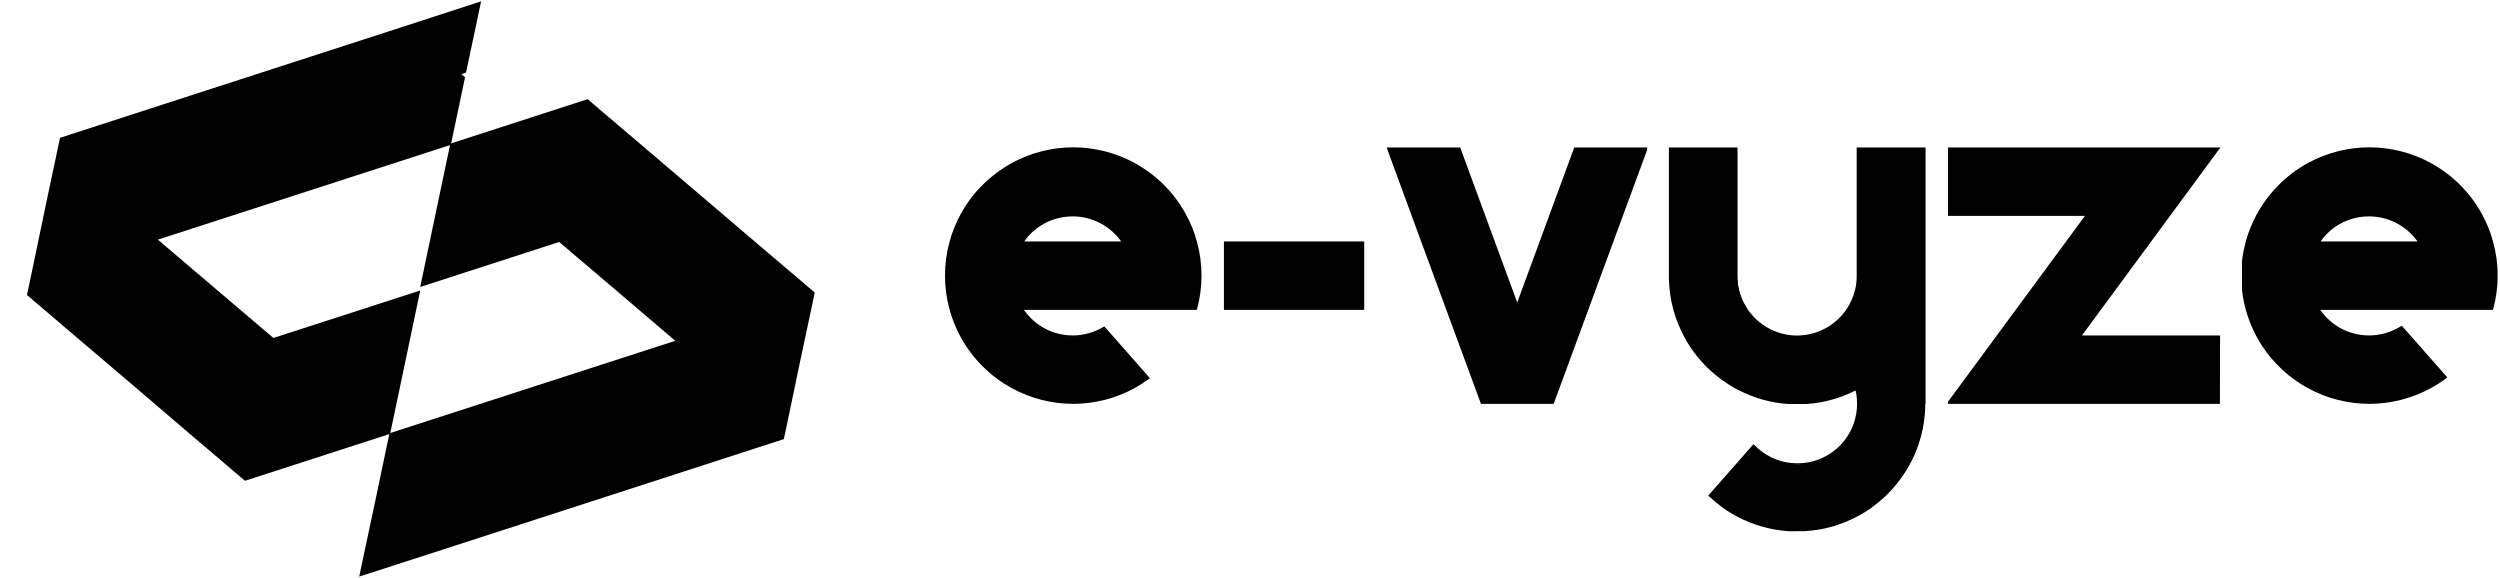
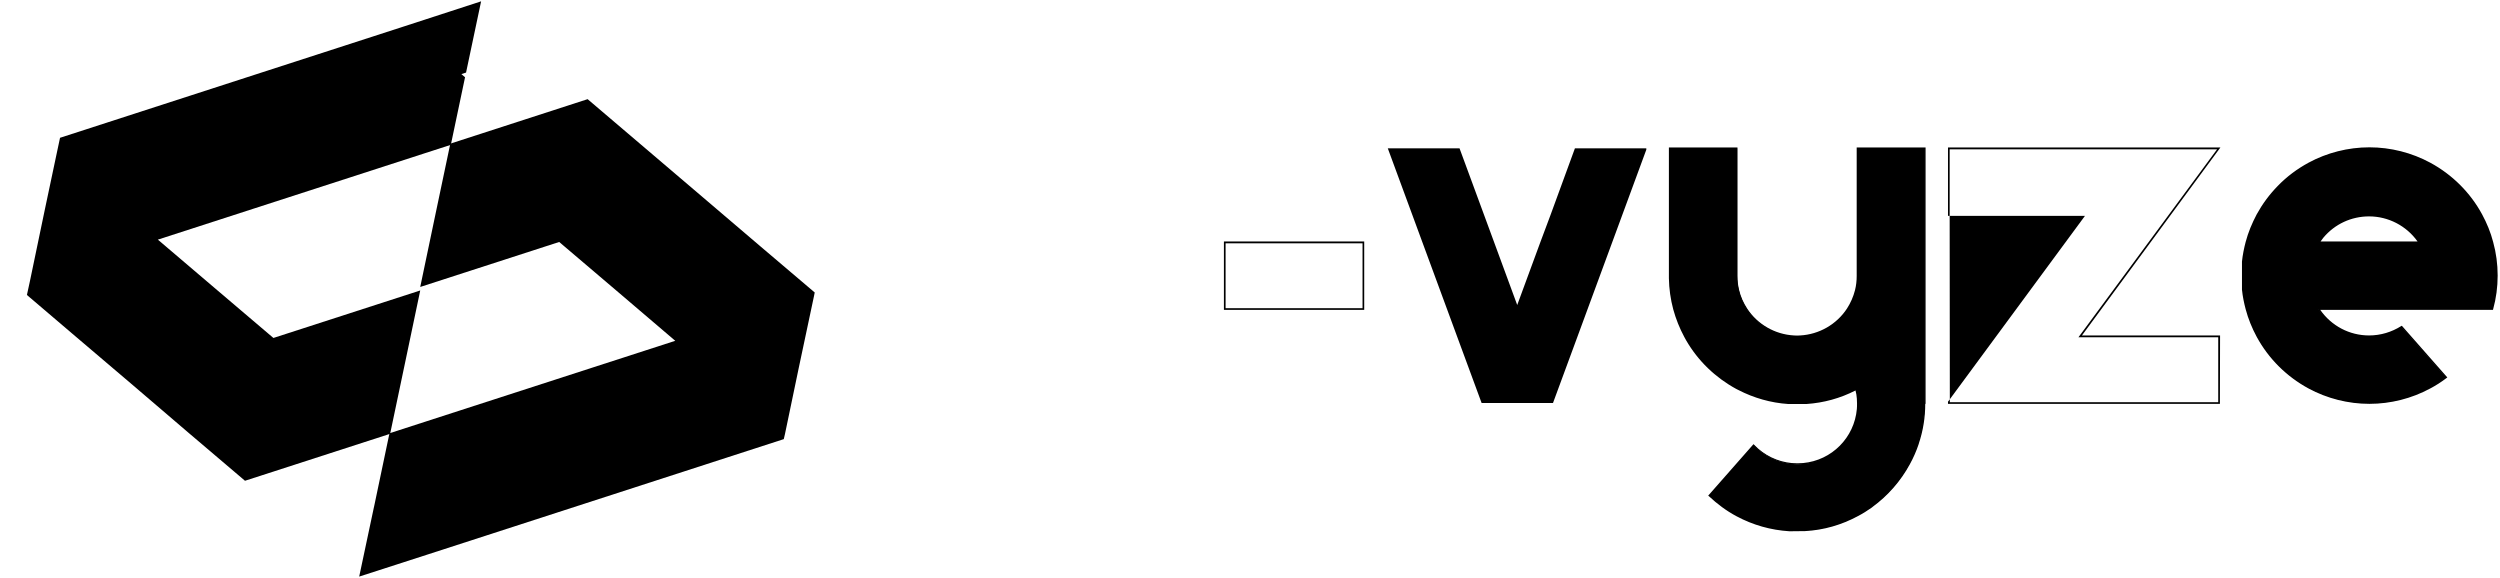
<svg xmlns="http://www.w3.org/2000/svg" id="Calque_1" x="0px" y="0px" viewBox="0 0 1495 345.7" style="enable-background:new 0 0 1495 345.7;" xml:space="preserve">
  <g>
    <polygon points="278.7,43.4 275.9,44.3 278.1,46.2 269.6,86.6 94.4,143.3 128.1,172 163.5,202.1 251.3,173.7 242.3,216.6   233.3,259.4 231.5,260 146.5,287.5 112.5,258.6 78.6,229.6 43.2,199.5 16.1,176.4 17.9,168.1 26.9,124.9 33.9,91.8 35.9,82.4   242.2,15.6 287.7,0.8  " />
    <polygon points="487.2,174.9 486.8,176.9 477.7,219.8 469.4,259.6 468.7,262.6 256,331.5 214.8,344.8 223.5,303.8 223.9,302   232.9,259.1 403.8,203.8 369.8,174.8 334.4,144.7 251.3,171.6 260.2,129.1 268.7,88.7 269.3,85.9 351.4,59.3 385.7,88.5   419.4,117.2 454.7,147.3  " />
  </g>
-   <rect x="732.4" y="144.9" width="82.9" height="39.9" />
  <path d="M815.8,185.3h-83.9v-40.9h83.9V185.3z M732.9,184.3h81.9v-38.8h-81.9V184.3z" />
  <g>
    <polygon points="984.5,88.7 984.5,89.5 970.1,128.6 964.1,144.9 949.4,184.8 943.4,201.1 928.8,240.7 928.7,241 886,241   885.9,240.7 871.3,201.1 865.3,184.8 850.6,144.9 844.6,128.6 829.9,88.7 872.8,88.7 887.5,128.6 893.5,144.9 907.3,182.4   921.1,144.9 927.2,128.6 941.8,88.7  " />
-     <path d="M929.1,241.5h-43.5l-0.2-0.6l-14.6-39.6l-6-16.3l-14.7-39.9l-20.9-56.9h44l34.1,92.7l34.1-92.7H985v1.4L929.1,241.5z   M886.3,240.5h42l55.6-151v-0.2h-41.8L907.2,184l-34.9-94.7h-41.8L886.3,240.5z" />
  </g>
  <g>
    <path d="M1151.1,88.7V241h-0.2v0.2c0,8.4-1.4,16.6-3.9,24.1l0,0c-1.4,4.2-3.2,8.2-5.2,12.1c-5.5,10.1-13.2,18.9-22.5,25.6l0,0  c-2.6,1.9-5.4,3.6-8.3,5.2c-9.5,5.1-20.1,8.3-31.4,9h-9.4c-11.3-0.7-22-3.9-31.4-9c-6-3.2-11.5-7.2-16.4-11.9l16.4-18.6l0.3-0.3  l9.8-11.1c5.8,6.1,13.8,10.2,22.7,11.1c1.1,0.1,2.3,0.2,3.5,0.2s2.3-0.1,3.5-0.2c17.3-1.7,31-15.5,32.5-32.8c0.1-1,0.1-2.1,0.1-3.2  c0-0.1,0-0.3,0-0.4c0-0.9-0.1-1.9-0.1-2.8c-0.2-1.9-0.5-3.8-0.9-5.6c-9,4.7-19.1,7.6-29.7,8.4h-10.8c-10.6-0.7-20.7-3.7-29.7-8.3  c-0.4-0.2-0.8-0.4-1.2-0.6c-12.4-6.7-22.7-16.8-29.8-28.9c-0.4-0.6-0.7-1.3-1.1-2c-2.8-5.1-5-10.6-6.5-16.3  c-1.6-5.9-2.5-12.1-2.6-18.5V88.7h40V165c0,3,0.4,5.8,1,8.6c1,4,2.6,7.8,4.8,11.2c6.1,9.4,16.5,15.7,28.4,16.3c0.6,0,1.2,0,1.9,0  c0.6,0,1.2,0,1.9,0c11.9-0.6,22.3-7,28.4-16.3c2.2-3.4,3.9-7.1,4.8-11.1c0.7-2.8,1-5.6,1-8.6V88.7H1151.1z" />
    <path d="M1070.1,317.7c-11.2-0.7-21.8-3.7-31.7-9c-6-3.2-11.5-7.3-16.5-12l-0.4-0.3l27.1-30.8l0.4,0.4c5.9,6.2,13.9,10.1,22.4,10.9  c2.2,0.2,4.7,0.2,6.9,0c17.1-1.6,30.6-15.2,32.1-32.3c0.1-1,0.1-2.1,0.1-3.1c0-0.1,0-0.3,0-0.4c0-0.9-0.1-1.9-0.1-2.7  c-0.1-1.7-0.4-3.3-0.8-4.9c-9.2,4.7-19,7.4-29.4,8.1l0,0h-10.8c-10.5-0.7-20.6-3.6-29.9-8.4c-0.3-0.2-0.6-0.3-1-0.5l-0.2-0.1  c-12.5-6.8-22.9-16.8-30-29.1c-0.4-0.7-0.8-1.4-1.1-2c-2.8-5.2-5-10.7-6.6-16.5c-1.6-6-2.5-12.3-2.6-18.6V88.2h41V165  c0,2.9,0.3,5.7,1,8.5c0.9,3.9,2.6,7.6,4.8,11c6.2,9.5,16.7,15.5,28,16.1c1.3,0.1,2.4,0.1,3.7,0c11.3-0.6,21.8-6.6,28-16.1  c2.2-3.4,3.8-7.1,4.8-11c0.7-2.8,1-5.6,1-8.5V88.2h41.2v153.3h-0.2c0,8.2-1.3,16.2-3.9,23.9v0.1c-1.4,4.2-3.2,8.3-5.3,12.1  c-5.4,10-13.2,18.9-22.4,25.6l0,0l-0.2,0.2c-2.7,1.9-5.5,3.7-8.4,5.2c-9.8,5.3-20.5,8.4-31.7,9L1070.1,317.7z M1023.1,296.2  c4.8,4.5,10.1,8.4,15.9,11.5c9.7,5.2,20.2,8.2,31.2,8.9h9.4c11-0.7,21.5-3.7,31.2-8.9c2.8-1.5,5.5-3.2,8-5v-0.3h0.4  c9.2-6.6,16.8-15.4,22.2-25.3c2.1-3.8,3.8-7.8,5.2-11.9v-0.1c2.6-7.7,3.9-15.8,3.9-24v-0.7h0.2V89.2h-39.1V165c0,2.9-0.4,5.9-1,8.7  c-1,4-2.6,7.8-4.9,11.3c-6.4,9.8-17.2,16-28.8,16.6c-1.3,0.1-2.5,0.1-3.8,0c-11.6-0.6-22.4-6.8-28.8-16.6  c-2.3-3.5-3.9-7.3-4.9-11.3c-0.7-2.8-1-5.8-1-8.7V89.2h-38.9v77.1c0.1,6.2,1,12.4,2.6,18.3c1.5,5.6,3.7,11.1,6.5,16.2  c0.3,0.6,0.7,1.2,1.1,1.9c7,12.1,17.3,22.1,29.6,28.7l0.2,0.1c0.3,0.2,0.6,0.3,1,0.5c9.2,4.8,19.1,7.6,29.5,8.3h10.7  c10.4-0.7,20.3-3.5,29.5-8.3l0.6-0.3l0.2,0.6c0.5,1.8,0.8,3.8,0.9,5.7c0.1,0.9,0.1,1.8,0.1,2.8c0,0.1,0,0.3,0,0.4  c0,1.1,0,2.2-0.1,3.2c-1.5,17.6-15.4,31.6-33,33.3c-2.3,0.2-4.8,0.2-7.1,0c-8.6-0.8-16.6-4.7-22.7-10.8L1023.1,296.2z" />
  </g>
  <g>
-     <polygon points="1327,201.1 1327,241 1165.4,241 1165.4,240.4 1194.4,201.1 1206.4,184.8 1235.8,144.9 1247.8,128.6 1165.4,128.6   1165.4,88.7 1326.8,88.7 1297.4,128.6 1285.4,144.9 1256,184.8 1243.9,201.1  " />
-     <path d="M1327.5,241.5h-162.6v-1.3l0.1-0.1l81.8-111h-81.9V88.2h162.9L1245,200.6h82.6L1327.5,241.5L1327.5,241.5z M1166,240.5  h160.5v-38.8h-83.6l82.9-112.4h-159.9v38.8h82.9L1166,240.5z" />
+     <path d="M1327.5,241.5h-162.6v-1.3l0.1-0.1l81.8-111h-81.9V88.2h162.9L1245,200.6h82.6L1327.5,241.5L1327.5,241.5z M1166,240.5  h160.5v-38.8h-83.6l82.9-112.4h-159.9v38.8L1166,240.5z" />
  </g>
  <g>
-     <path d="M715.2,184.8c1.7-6.4,2.6-13,2.6-19.9s-0.9-13.6-2.6-19.9c-1.6-5.7-3.8-11.2-6.6-16.3c-7.1-13-17.8-23.7-30.8-30.7  c-10.7-5.8-23.1-9.1-36.1-9.1c-13.1,0-25.4,3.3-36.1,9.1c-7.1,3.8-13.4,8.7-18.9,14.5c-4.6,4.8-8.6,10.3-11.8,16.2  c-2.8,5.1-5,10.6-6.6,16.3c-1.7,6.4-2.6,13-2.6,19.9s0.9,13.6,2.6,19.9c1.6,5.7,3.8,11.2,6.5,16.3c7.1,13,17.8,23.7,30.8,30.7  c10.7,5.8,23.1,9.1,36.1,9.1c13.1,0,25.4-3.3,36.1-9.1c3.2-1.7,6.2-3.6,9-5.7l-9-10.3l-13-14.7l-4.6-5.2  c-5.5,3.3-11.9,5.2-18.8,5.2c-12.6,0-23.8-6.5-30.2-16.3H715.2z M611.5,144.9c0.5-0.8,1.1-1.6,1.7-2.4c6.6-8.3,16.8-13.6,28.3-13.6  c12.5,0,23.5,6.4,30,16H611.5z" />
-     <path d="M641.8,241.5c-12.7,0-25.3-3.2-36.4-9.2c-13.1-7.1-23.9-17.8-31-30.9c-2.8-5.2-5.1-10.8-6.6-16.5  c-1.8-6.5-2.7-13.3-2.7-20.1s0.9-13.6,2.7-20.1c1.5-5.7,3.8-11.2,6.6-16.5c3.2-5.9,7.2-11.5,11.9-16.3c5.6-5.8,12-10.7,19.1-14.6  c11.1-6,23.7-9.2,36.4-9.2s25.3,3.2,36.4,9.2c13.1,7.1,23.9,17.8,31,30.9c2.8,5.2,5.1,10.7,6.6,16.5c1.8,6.5,2.7,13.3,2.7,20.1  s-0.9,13.6-2.7,20.1l-0.1,0.4H612.3c6.7,9.6,17.5,15.3,29.2,15.3c6.5,0,12.9-1.8,18.5-5.2l0.4-0.2l27.3,31l-0.5,0.3  c-2.9,2.1-5.9,4.1-9.1,5.8C667,238.3,654.5,241.5,641.8,241.5z M641.8,89.3c-12.5,0-24.9,3.1-35.9,9c-7,3.8-13.3,8.6-18.8,14.4  c-4.6,4.8-8.6,10.3-11.8,16.1c-2.8,5.1-5,10.6-6.5,16.2c-1.7,6.4-2.6,13.1-2.6,19.8s0.9,13.4,2.6,19.8c1.5,5.6,3.7,11.1,6.5,16.2  c7,13,17.6,23.5,30.6,30.5c10.9,5.9,23.4,9,35.9,9s24.9-3.1,35.9-9c3-1.6,5.8-3.4,8.5-5.4l-26-29.5c-5.6,3.3-12.1,5.1-18.7,5.1  c-12.4,0-23.9-6.2-30.7-16.6l-0.5-0.8h104.5c1.7-6.3,2.5-12.8,2.5-19.4c0-6.7-0.9-13.4-2.6-19.8c-1.5-5.6-3.7-11.1-6.5-16.2  c-7-12.9-17.6-23.5-30.6-30.5C666.7,92.4,654.3,89.3,641.8,89.3z M672.5,145.4h-61.9l0.5-0.8c0.6-0.8,1.1-1.6,1.8-2.4  c7-8.8,17.4-13.8,28.7-13.8c12.2,0,23.6,6.1,30.4,16.2L672.5,145.4z M612.5,144.4h58c-6.7-9.4-17.5-15-29-15  c-10.9,0-21.1,4.9-27.9,13.4C613.3,143.4,612.9,143.9,612.5,144.4z" />
-   </g>
+     </g>
  <g>
    <path d="M1490.4,184.8c1.7-6.4,2.6-13,2.6-19.9s-0.9-13.6-2.6-19.9c-1.6-5.7-3.8-11.2-6.6-16.3c-7.1-13-17.8-23.7-30.8-30.7  c-10.7-5.8-23.1-9.1-36.1-9.1c-13.1,0-25.4,3.3-36.1,9.1c-6.8,3.7-13,8.3-18.3,13.8c-4.9,5-9.1,10.7-12.5,16.9  c-2.8,5.1-5,10.6-6.6,16.3c-1,3.8-1.8,7.6-2.2,11.6v16.7c0.4,4,1.2,7.8,2.2,11.6c1.6,5.7,3.8,11.2,6.5,16.3  c7.1,13,17.8,23.7,30.8,30.7c10.7,5.8,23.1,9.1,36.1,9.1c13.1,0,25.4-3.3,36.1-9.1c3.4-1.8,6.7-4,9.8-6.3l-9.8-11.1l-11.8-13.4  l-5-5.7c-5.6,3.6-12.3,5.7-19.5,5.7c-12.6,0-23.8-6.5-30.2-16.3L1490.4,184.8L1490.4,184.8z M1386.7,144.9c0.7-1.1,1.5-2.1,2.3-3.1  c6.6-7.9,16.6-12.9,27.7-12.9c12.5,0,23.5,6.4,30,16H1386.7z" />
    <path d="M1416.9,241.5c-12.7,0-25.3-3.2-36.4-9.2c-13.1-7.1-23.9-17.8-31-30.9c-2.8-5.2-5.1-10.8-6.6-16.5c-1-3.8-1.8-7.7-2.2-11.7  v-0.1v-16.7c0.4-3.9,1.2-7.9,2.2-11.7c1.5-5.7,3.8-11.2,6.6-16.5c3.4-6.2,7.6-11.9,12.6-17c5.4-5.6,11.6-10.2,18.4-13.9  c11.1-6,23.7-9.2,36.4-9.2c12.7,0,25.3,3.2,36.4,9.2c13.1,7.1,23.9,17.8,31,30.9c2.8,5.2,5.1,10.7,6.6,16.5  c1.8,6.5,2.7,13.3,2.7,20.1s-0.9,13.6-2.7,20.1l-0.1,0.4h-103.3c6.7,9.6,17.5,15.3,29.2,15.3c6.9,0,13.5-2,19.2-5.6l0.4-0.2  l27.2,30.9l-0.4,0.3c-3.1,2.4-6.4,4.5-9.8,6.3C1442.2,238.3,1429.6,241.5,1416.9,241.5z M1341.8,173.2c0.4,3.9,1.2,7.7,2.2,11.5  c1.5,5.6,3.7,11.1,6.5,16.2c7,13,17.6,23.5,30.6,30.5c10.9,5.9,23.4,9,35.9,9s24.9-3.1,35.9-9c3.2-1.7,6.3-3.7,9.3-5.9l-25.9-29.4  c-5.8,3.6-12.5,5.6-19.4,5.6c-12.4,0-23.9-6.2-30.7-16.6l-0.5-0.8H1490c1.7-6.3,2.5-12.8,2.5-19.4c0-6.7-0.9-13.4-2.6-19.8  c-1.5-5.6-3.7-11.1-6.5-16.2c-7-12.9-17.6-23.5-30.6-30.5c-10.9-5.9-23.4-9-35.9-9s-24.9,3.1-35.9,9c-6.7,3.6-12.8,8.2-18.2,13.7  c-4.9,5-9.1,10.6-12.4,16.8c-2.8,5.1-5,10.6-6.5,16.2c-1,3.8-1.8,7.6-2.2,11.5L1341.8,173.2L1341.8,173.2z M1447.7,145.4h-61.9  l0.5-0.8c0.7-1.1,1.5-2.1,2.4-3.1c7-8.3,17.2-13.1,28.1-13.1c12.2,0,23.6,6.1,30.4,16.2L1447.7,145.4z M1387.7,144.4h58  c-6.7-9.4-17.5-15-29-15c-10.6,0-20.5,4.6-27.3,12.7C1388.8,142.9,1388.3,143.6,1387.7,144.4z" />
  </g>
</svg>